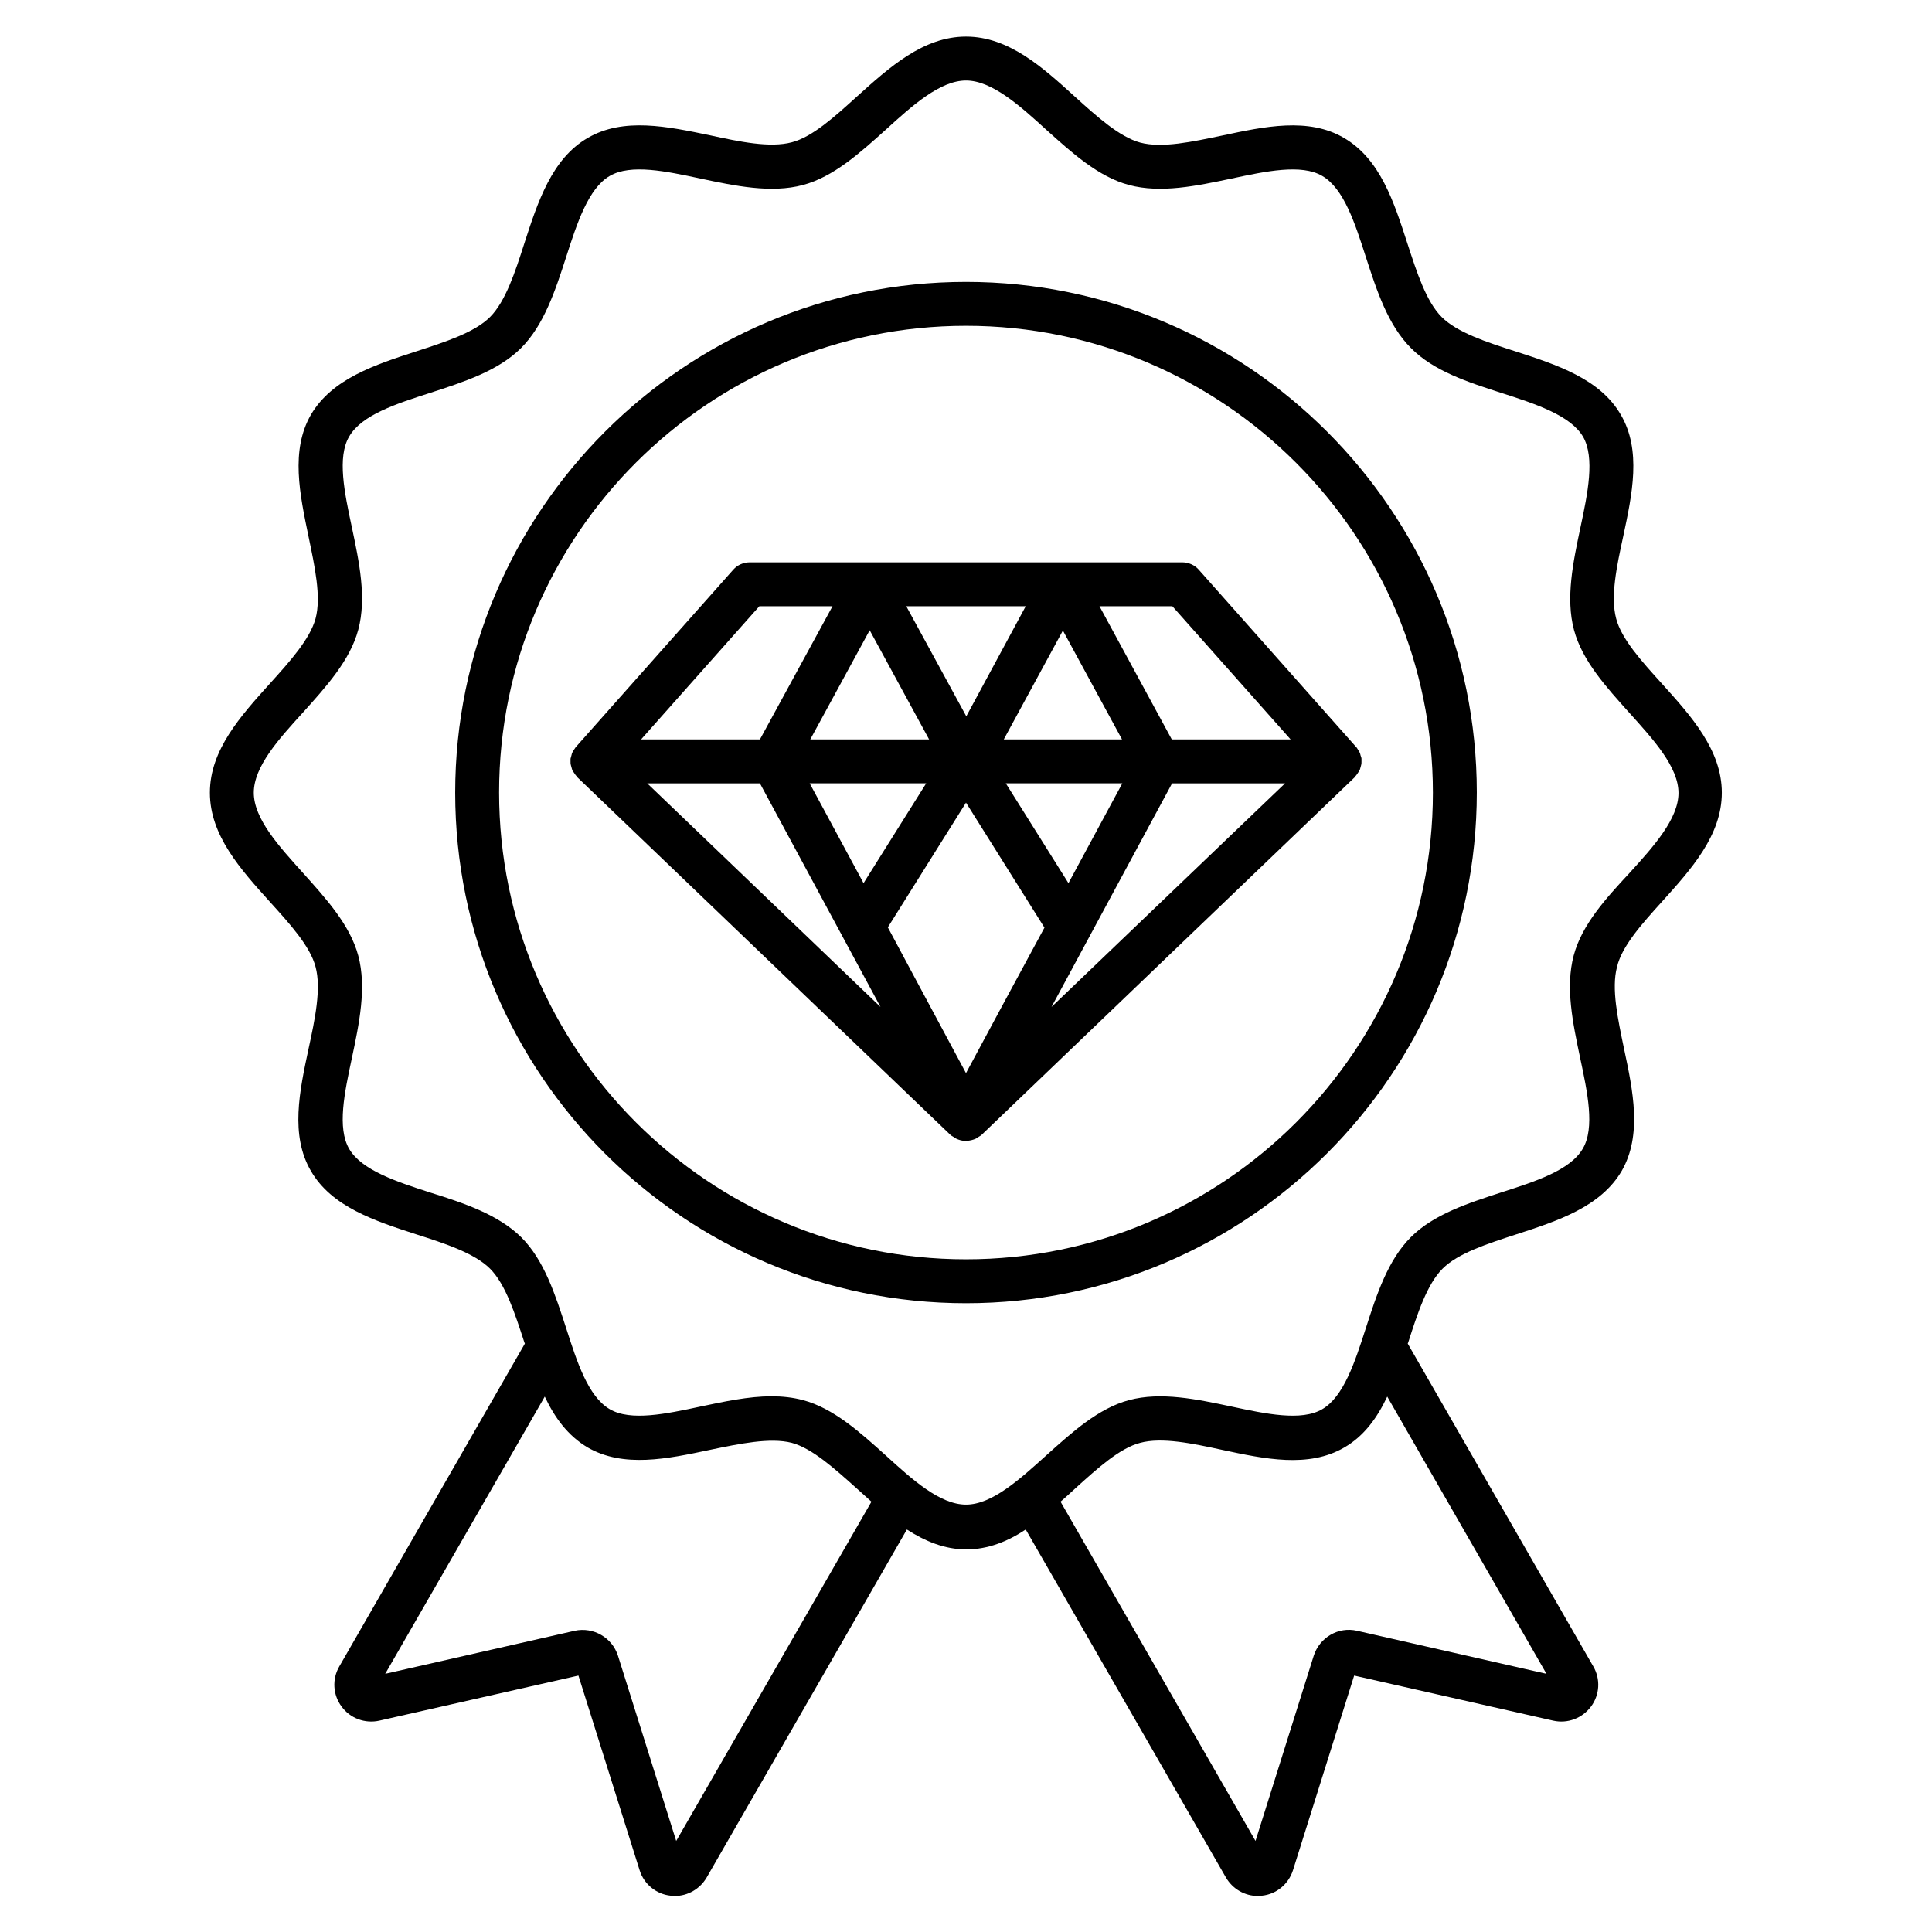
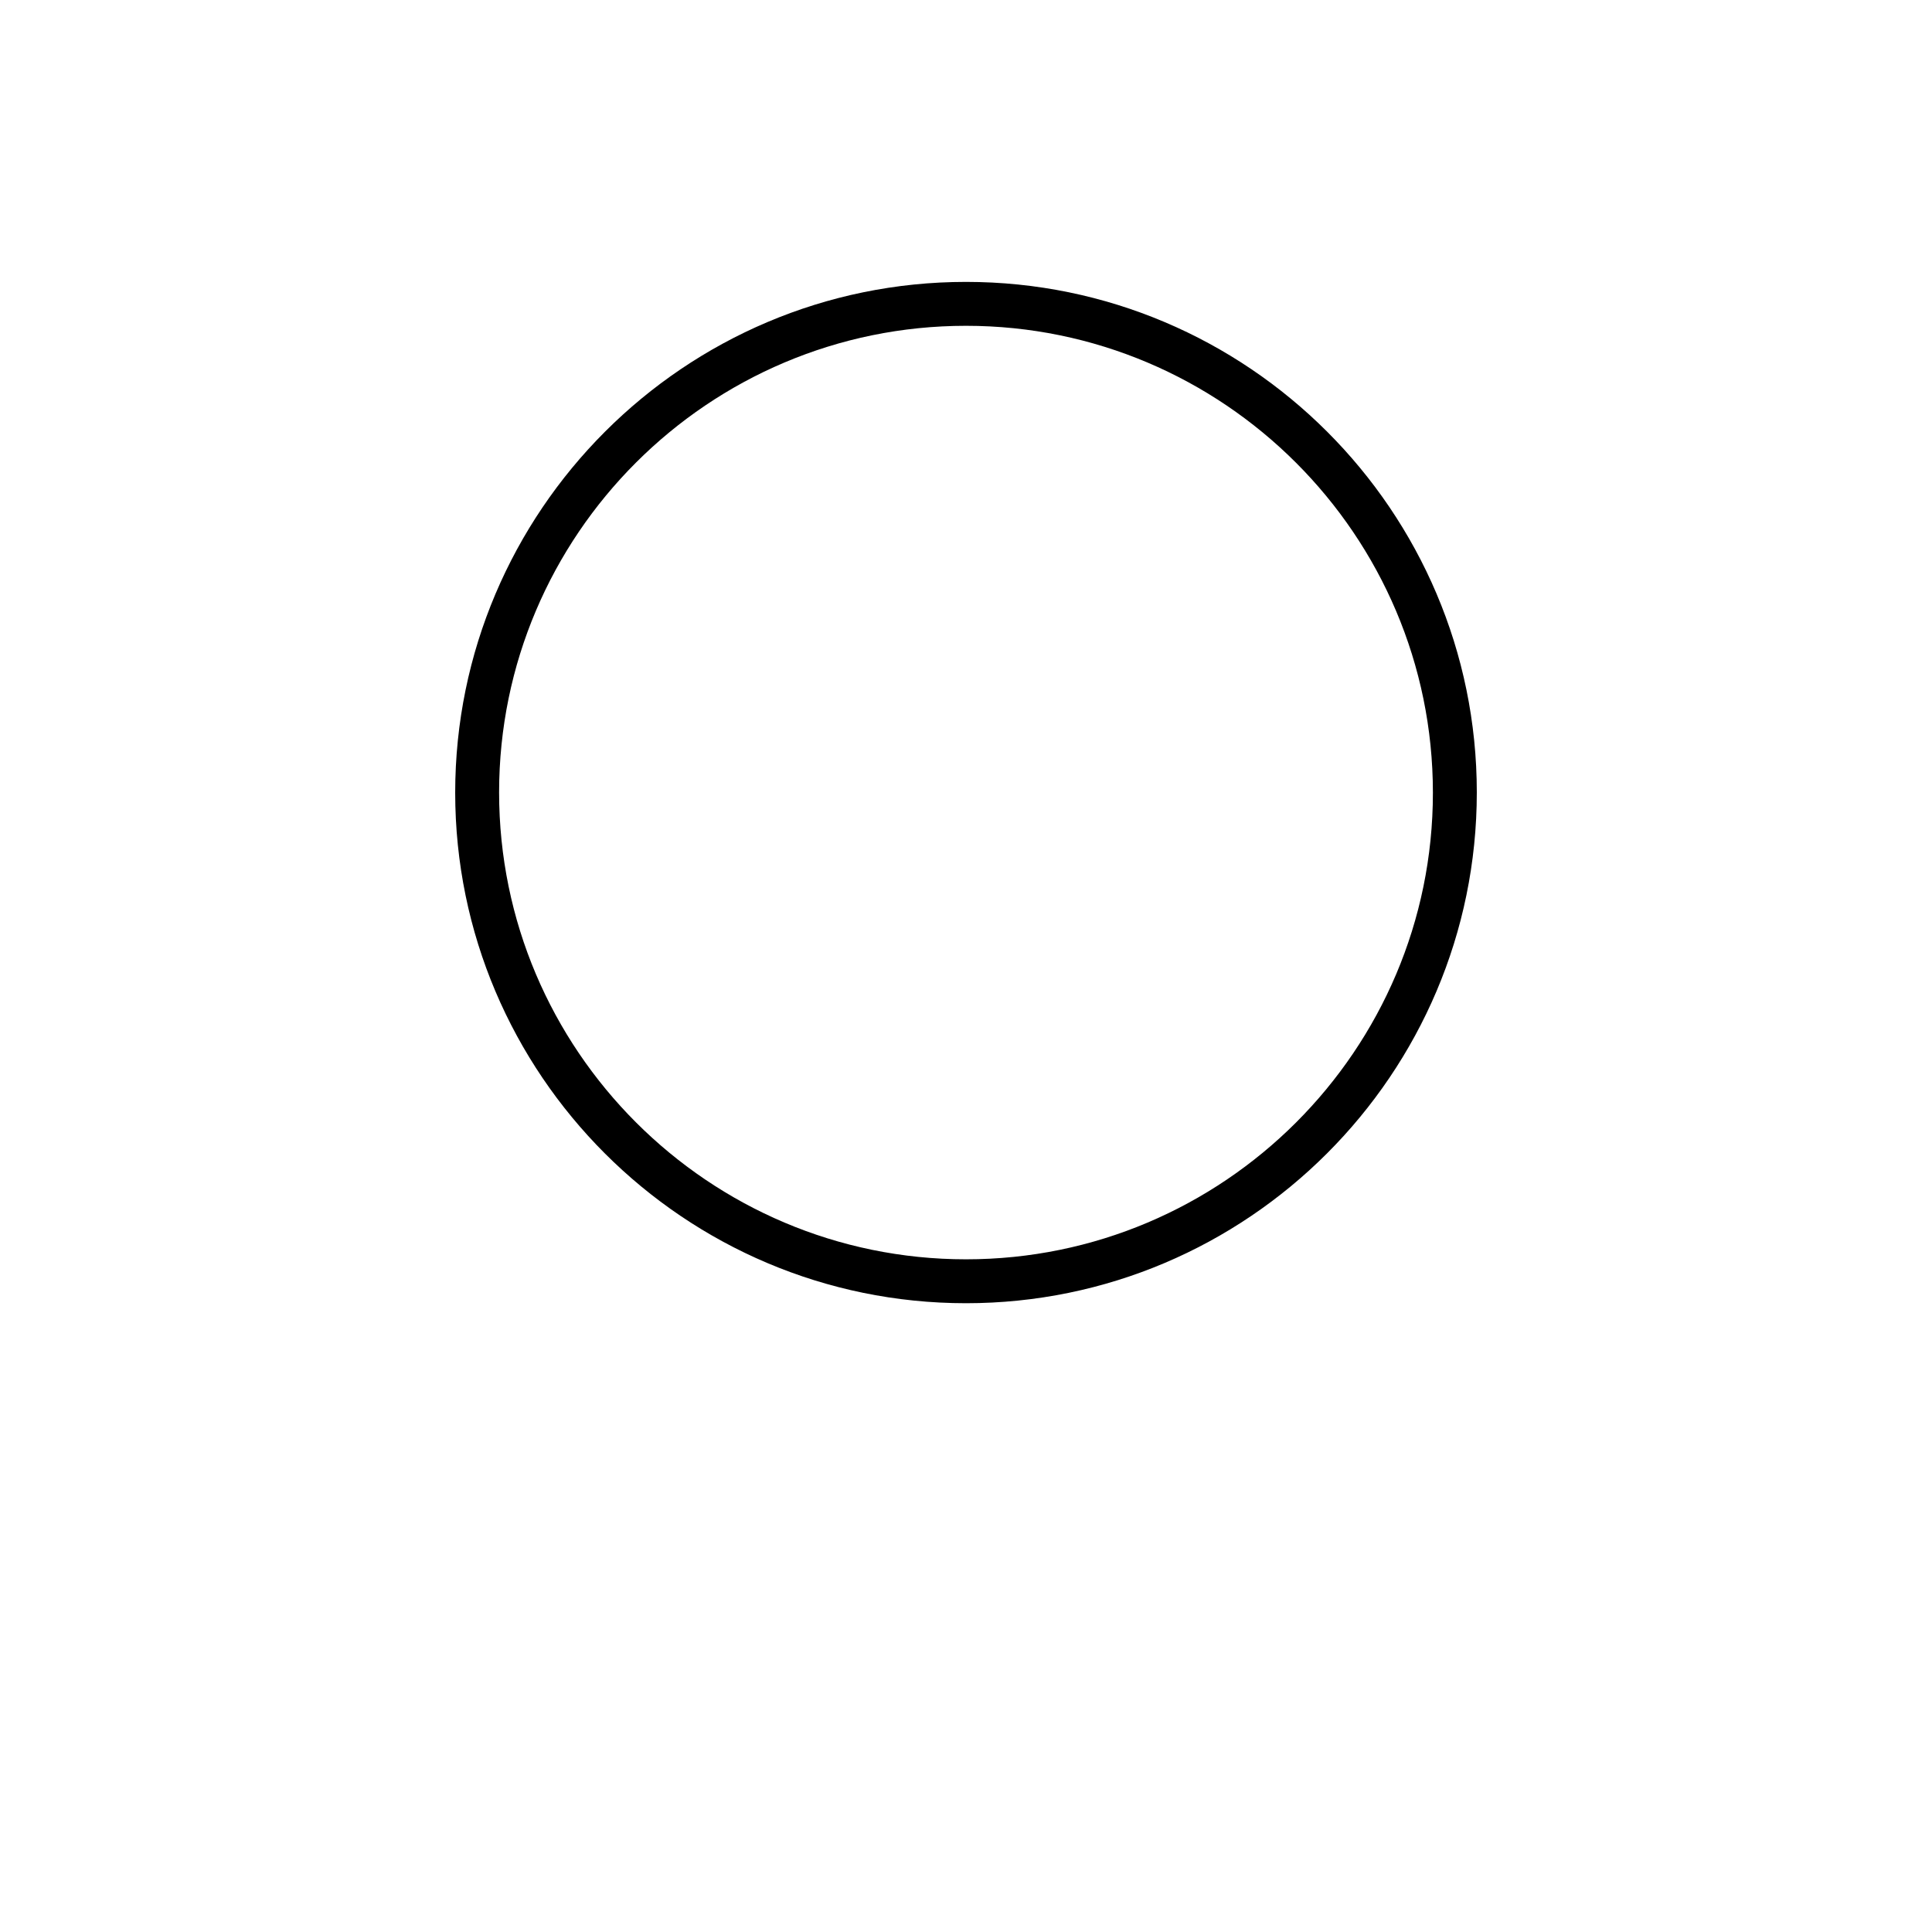
<svg xmlns="http://www.w3.org/2000/svg" id="Layer_1" enable-background="new 0 0 66 66" height="512" viewBox="0 0 66 66" width="512">
  <g>
-     <path d="m40.95 19.46c-.14-.16-.35-.25-.56-.25h-14.78c-.21 0-.42.09-.56.25l-5.37 6.05s-.01.01-.01.01c-.02.03-.04.06-.06.09s-.04.06-.06.1c0 .01-.01.01-.01.02-.01.03-.01.05-.02.08-.01.04-.02.07-.03.11v.11c0 .03 0 .07.01.1.01.04.02.07.03.11.01.02.01.05.02.07 0 .01.01.02.02.03.02.03.04.06.06.09s.04.06.07.09c.01.01.01.02.02.03l12.76 12.23c.02.02.05.03.08.05.04.03.07.05.11.07.09.04.18.07.27.07.02 0 .04.02.06.02s.04-.01.06-.02c.09-.01.18-.03.27-.07.04-.02.07-.04.11-.07.03-.02.06-.03.08-.05l12.76-12.23c.01-.01.01-.02.02-.03.03-.03.05-.06.07-.09s.04-.06.06-.09c0-.01.01-.02.02-.03.01-.02.01-.05.02-.07.01-.04.02-.07.03-.11.01-.03.01-.07.01-.1 0-.04 0-.07 0-.11s-.02-.07-.03-.11c-.01-.03-.01-.05-.02-.08 0-.01-.01-.01-.01-.02-.02-.04-.04-.07-.06-.1s-.03-.06-.06-.09c0 0-.01-.01-.01-.01zm3.14 5.8h-4.06l-2.47-4.55h2.49zm-9.87 9.13-1.22 2.27-1.61-3-1.06-1.98 2.67-4.26 2.68 4.27zm-1.21-9.92-2.05-3.76h4.08zm3.3-2.93 2.02 3.72h-4.04zm-4.57 3.72h-4.06l2.03-3.73zm-.1 1.5-2.14 3.41-1.84-3.41zm4.86 3.41-2.14-3.41h3.98zm-10.56-9.46h2.5l-2.48 4.55h-4.06zm.02 6.05 4.12 7.64-7.97-7.64zm9.96 7.64 4.12-7.64h3.86z" />
-     <path d="m56.76 30.82c1.01-1.12 2.06-2.28 2.06-3.74s-1.05-2.62-2.06-3.74c-.67-.74-1.37-1.51-1.55-2.21-.2-.75.02-1.79.24-2.8.31-1.45.63-2.95-.08-4.16-.71-1.23-2.19-1.71-3.61-2.17-.97-.31-1.98-.64-2.51-1.17s-.85-1.53-1.17-2.51c-.46-1.42-.93-2.89-2.17-3.61-1.21-.71-2.71-.39-4.16-.08-1.01.21-2.05.44-2.8.24-.7-.19-1.47-.88-2.21-1.55-1.12-1.02-2.28-2.07-3.74-2.07s-2.62 1.05-3.74 2.06c-.74.67-1.51 1.37-2.21 1.55-.75.2-1.79-.02-2.8-.24-1.45-.3-2.95-.62-4.17.09-1.23.71-1.71 2.19-2.17 3.61-.31.97-.64 1.98-1.17 2.51s-1.53.85-2.51 1.17c-1.42.46-2.89.94-3.61 2.17-.7 1.22-.38 2.71-.08 4.16.21 1.01.44 2.06.24 2.8-.19.7-.88 1.47-1.55 2.21-1.01 1.12-2.06 2.28-2.06 3.74s1.05 2.62 2.06 3.74c.67.74 1.37 1.51 1.55 2.21.2.74-.02 1.79-.24 2.8-.31 1.45-.63 2.95.08 4.17.71 1.23 2.19 1.71 3.61 2.17.97.31 1.98.64 2.51 1.17s.85 1.53 1.17 2.51c.01.02.01.03.02.05l-6.34 11.03c-.25.43-.22.97.08 1.37.29.4.8.59 1.29.48l6.8-1.54 2.09 6.65c.15.48.57.82 1.06.87.05.01.09.01.14.01.45 0 .86-.24 1.09-.63l6.84-11.89c.62.4 1.29.68 2.03.68s1.41-.27 2.03-.68l6.84 11.89c.23.39.64.63 1.09.63.04 0 .09 0 .14-.01.5-.05.91-.4 1.06-.87l2.09-6.65 6.8 1.54c.49.11.99-.08 1.29-.48s.33-.94.08-1.37l-6.34-11.03c.01-.02.01-.03.02-.05.31-.97.64-1.98 1.17-2.51s1.53-.85 2.51-1.17c1.42-.46 2.89-.94 3.61-2.17.7-1.22.39-2.72.08-4.17-.21-1.01-.44-2.06-.24-2.8.16-.7.85-1.47 1.52-2.21zm-33.66 32.07-1.99-6.33c-.2-.62-.84-.99-1.48-.85l-6.47 1.47 5.45-9.47c.34.72.79 1.34 1.47 1.74 1.22.7 2.71.39 4.17.08 1.01-.21 2.06-.43 2.8-.24.7.19 1.46.88 2.21 1.55.17.15.34.31.51.46zm29.73-5.71-6.47-1.47c-.64-.15-1.28.23-1.48.85l-1.99 6.33-6.66-11.59c.17-.15.34-.3.51-.46.74-.67 1.51-1.37 2.21-1.55.74-.2 1.79.02 2.8.24 1.45.31 2.95.63 4.17-.08.68-.39 1.13-1.02 1.47-1.74zm.93-24.54c-.29 1.09-.03 2.31.22 3.5.25 1.17.51 2.39.09 3.1-.43.74-1.62 1.12-2.77 1.49-1.14.37-2.32.75-3.1 1.53-.79.79-1.17 1.96-1.54 3.11s-.76 2.35-1.49 2.77c-.71.42-1.93.16-3.1-.09-1.18-.25-2.41-.51-3.5-.22-1.05.28-1.95 1.1-2.83 1.89-.91.82-1.85 1.68-2.74 1.68s-1.83-.85-2.74-1.68c-.88-.79-1.78-1.61-2.83-1.89-.34-.09-.7-.13-1.07-.13-.79 0-1.62.18-2.43.35-1.17.25-2.39.51-3.1.09-.74-.43-1.12-1.62-1.49-2.77-.37-1.14-.75-2.32-1.53-3.1-.79-.78-1.96-1.17-3.11-1.53-1.15-.37-2.34-.76-2.77-1.49-.42-.72-.16-1.93.09-3.1.25-1.18.51-2.41.22-3.5-.28-1.05-1.1-1.95-1.89-2.83-.82-.91-1.68-1.85-1.68-2.74s.85-1.83 1.68-2.74c.79-.88 1.61-1.78 1.89-2.83.29-1.09.03-2.32-.22-3.5-.25-1.17-.51-2.39-.09-3.1.43-.74 1.62-1.12 2.77-1.49 1.14-.37 2.32-.75 3.1-1.53s1.17-1.96 1.54-3.11.76-2.35 1.49-2.77c.72-.42 1.93-.16 3.1.09 1.18.25 2.41.51 3.5.22 1.05-.28 1.95-1.1 2.83-1.89.91-.83 1.86-1.68 2.74-1.68s1.83.85 2.74 1.68c.88.79 1.78 1.61 2.83 1.89 1.09.29 2.31.03 3.5-.22 1.17-.25 2.39-.51 3.1-.09.74.43 1.12 1.62 1.49 2.77.37 1.14.75 2.32 1.54 3.11.78.79 1.96 1.17 3.11 1.54s2.34.76 2.77 1.49c.41.72.16 1.93-.09 3.1-.25 1.18-.51 2.41-.22 3.5.28 1.05 1.1 1.95 1.89 2.83.82.91 1.68 1.85 1.68 2.74 0 .88-.85 1.83-1.68 2.74-.8.86-1.62 1.76-1.9 2.81z" />
    <path d="m33 9.63c-9.62 0-17.45 7.83-17.45 17.45s7.83 17.44 17.45 17.44 17.45-7.83 17.45-17.45-7.83-17.44-17.45-17.44zm0 33.39c-8.79 0-15.95-7.15-15.95-15.95s7.16-15.94 15.95-15.94 15.95 7.15 15.95 15.95-7.16 15.94-15.95 15.94z" />
  </g>
</svg>